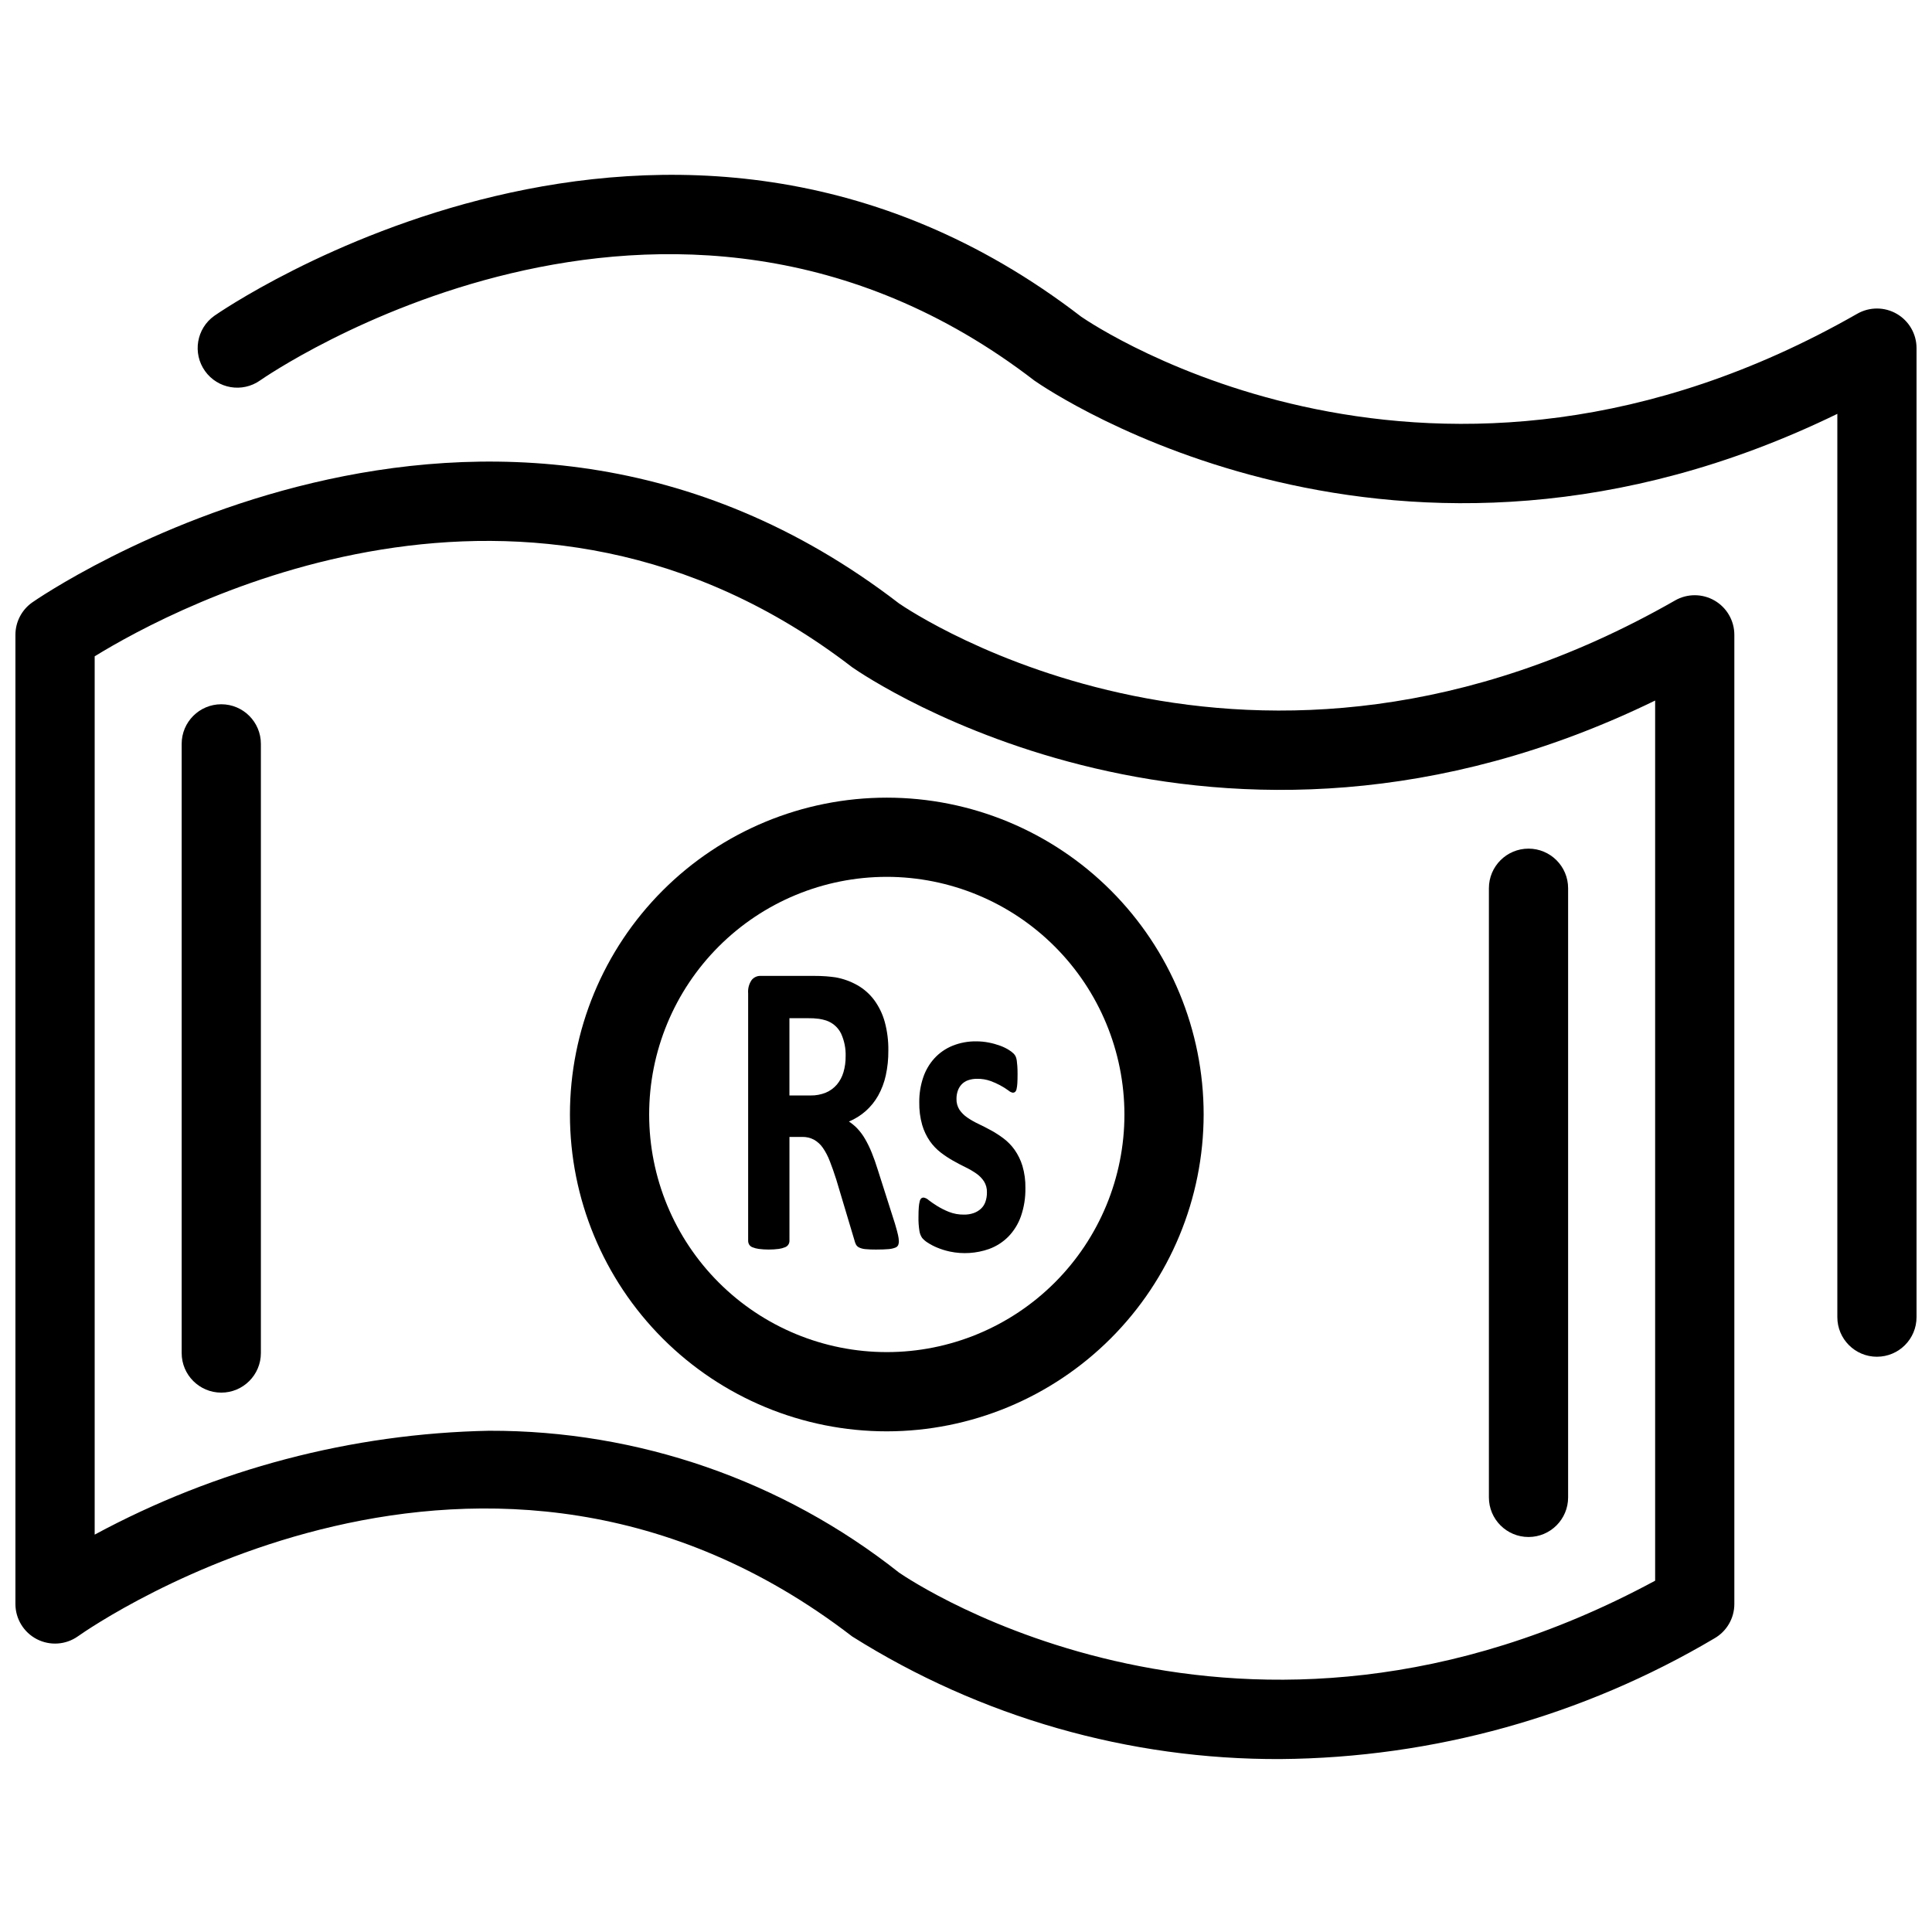
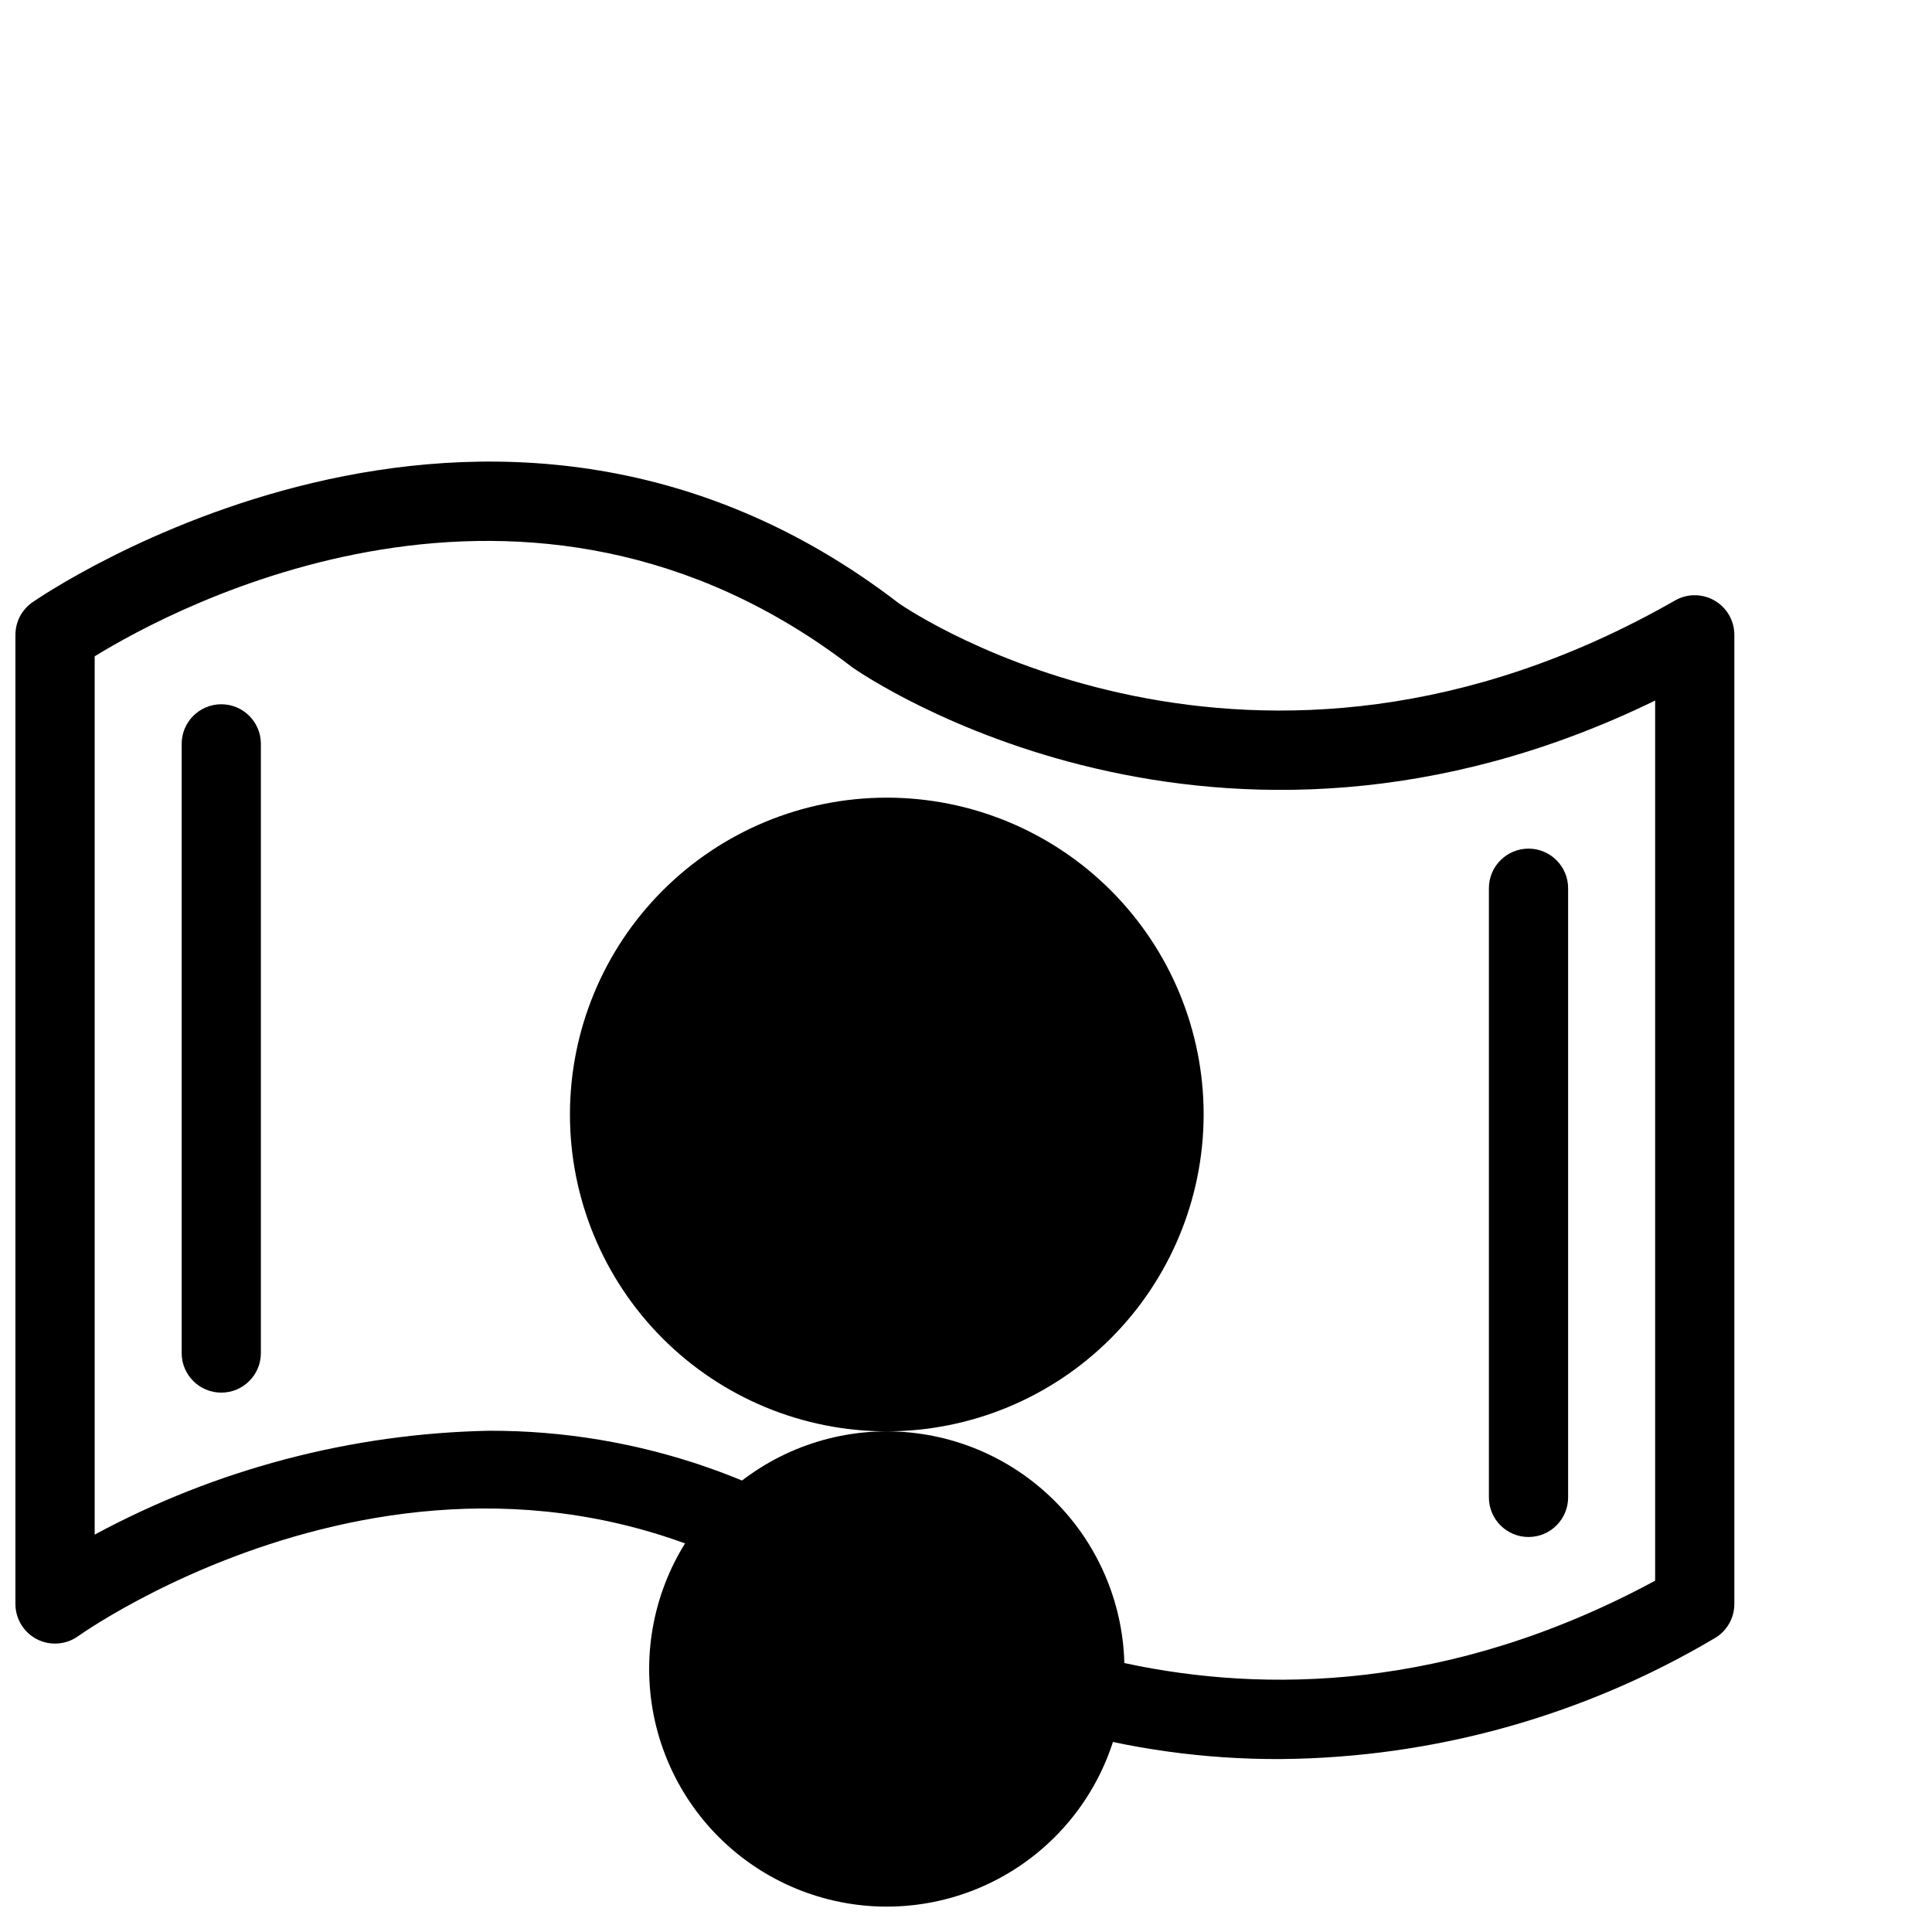
<svg xmlns="http://www.w3.org/2000/svg" width="800px" height="800px" version="1.1" viewBox="144 144 512 512">
  <defs>
    <clipPath id="b">
      <path d="m148.09 266h455.91v345h-455.91z" />
    </clipPath>
    <clipPath id="a">
      <path d="m196 190h455.9v314h-455.9z" />
    </clipPath>
  </defs>
  <g clip-path="url(#b)">
    <path d="m483.38 610.17c-40.164 0.18-79.547-11.09-113.54-32.488-97.117-74.723-200.82-3.133-205.19-0.043-3.199 2.266-7.398 2.559-10.887 0.758-3.484-1.805-5.672-5.398-5.676-9.32v-256.84c0-3.398 1.648-6.59 4.418-8.559 1.195-0.836 120.56-83.785 229.75 0.242 3.383 2.32 93.676 63.207 205.66-0.793v-0.004c3.246-1.855 7.238-1.84 10.473 0.035 3.238 1.879 5.231 5.336 5.231 9.078v256.84c0 3.766-2.019 7.246-5.289 9.113-34.824 20.617-74.48 31.652-114.95 31.98zm-209.66-87.004c39.387-0.094 77.645 13.156 108.54 37.594 3.332 2.285 90.848 61.289 200.37 2.141v-233.25c-116.53 56.766-208.74-5.996-212.78-8.812-86.16-66.293-179.6-15.945-200.76-2.906v232.76c32.191-17.375 68.066-26.816 104.64-27.531z" />
  </g>
  <path d="m202.64 513.06c-5.797 0-10.496-4.699-10.496-10.496v-161.43c0-5.797 4.699-10.496 10.496-10.496s10.496 4.699 10.496 10.496v161.43c0 5.797-4.699 10.496-10.496 10.496z" />
  <path d="m549.07 551.32c-5.797 0-10.496-4.699-10.496-10.496v-161.43c0-5.797 4.699-10.496 10.496-10.496 5.797 0 10.496 4.699 10.496 10.496v161.43c0 5.797-4.699 10.496-10.496 10.496z" />
-   <path d="m379.01 523.32c-22.27 0-43.629-8.844-59.375-24.594-15.746-15.746-24.594-37.102-24.594-59.375 0-22.27 8.848-43.625 24.594-59.371 15.746-15.75 37.105-24.594 59.375-24.594 22.27 0 43.625 8.844 59.375 24.594 15.746 15.746 24.594 37.102 24.594 59.371-0.027 22.266-8.883 43.605-24.625 59.348-15.742 15.742-37.082 24.598-59.344 24.621zm0-146.95v0.004c-16.703 0-32.723 6.633-44.531 18.445-11.812 11.809-18.445 27.828-18.445 44.527 0 16.703 6.633 32.723 18.445 44.531 11.809 11.812 27.828 18.445 44.531 18.445 16.699 0 32.719-6.633 44.531-18.445 11.809-11.809 18.445-27.828 18.445-44.531-0.02-16.695-6.66-32.703-18.469-44.508-11.805-11.809-27.812-18.449-44.508-18.465z" />
+   <path d="m379.01 523.32c-22.27 0-43.629-8.844-59.375-24.594-15.746-15.746-24.594-37.102-24.594-59.375 0-22.27 8.848-43.625 24.594-59.371 15.746-15.75 37.105-24.594 59.375-24.594 22.27 0 43.625 8.844 59.375 24.594 15.746 15.746 24.594 37.102 24.594 59.371-0.027 22.266-8.883 43.605-24.625 59.348-15.742 15.742-37.082 24.598-59.344 24.621zv0.004c-16.703 0-32.723 6.633-44.531 18.445-11.812 11.809-18.445 27.828-18.445 44.527 0 16.703 6.633 32.723 18.445 44.531 11.809 11.812 27.828 18.445 44.531 18.445 16.699 0 32.719-6.633 44.531-18.445 11.809-11.809 18.445-27.828 18.445-44.531-0.02-16.695-6.66-32.703-18.469-44.508-11.805-11.809-27.812-18.449-44.508-18.465z" />
  <path d="m382.21 472.91c0.008 0.352-0.047 0.703-0.168 1.031-0.16 0.328-0.445 0.582-0.789 0.699-0.586 0.223-1.203 0.355-1.832 0.391-0.805 0.074-1.902 0.109-3.285 0.113-0.93 0.008-1.859-0.027-2.789-0.113-0.566-0.043-1.125-0.184-1.641-0.418-0.359-0.164-0.66-0.438-0.855-0.781-0.184-0.363-0.324-0.746-0.414-1.145l-4.824-16.121c-0.582-1.82-1.152-3.441-1.707-4.856h-0.004c-0.469-1.25-1.09-2.441-1.848-3.543-0.613-0.883-1.414-1.617-2.352-2.144-0.949-0.5-2.008-0.75-3.078-0.727h-3.41v27.504c0.023 0.766-0.445 1.465-1.168 1.73-0.531 0.219-1.09 0.367-1.664 0.445-1.762 0.223-3.543 0.223-5.305 0-0.578-0.078-1.145-0.227-1.684-0.445-0.363-0.141-0.668-0.395-0.871-0.727-0.172-0.309-0.258-0.652-0.254-1.004v-65.551c-0.109-1.254 0.223-2.508 0.938-3.543 0.562-0.695 1.414-1.098 2.309-1.086h13.938c1.414 0 2.578 0.039 3.496 0.113 0.914 0.074 1.746 0.168 2.496 0.277 2.055 0.367 4.031 1.086 5.844 2.117 1.723 0.996 3.227 2.336 4.41 3.934 1.262 1.734 2.199 3.68 2.769 5.746 0.672 2.481 0.992 5.043 0.953 7.617 0.023 2.223-0.207 4.438-0.684 6.609-0.41 1.863-1.09 3.66-2.019 5.328-0.863 1.531-1.973 2.906-3.285 4.07-1.324 1.168-2.828 2.109-4.453 2.789 0.828 0.543 1.59 1.18 2.269 1.898 0.766 0.824 1.434 1.73 1.996 2.703 0.676 1.168 1.266 2.379 1.77 3.629 0.555 1.359 1.094 2.891 1.625 4.602l4.535 14.227c0.418 1.414 0.695 2.445 0.832 3.094h-0.004c0.117 0.504 0.188 1.02 0.207 1.535zm-14.102-48.98h-0.004c0.066-2.074-0.348-4.137-1.207-6.023-0.801-1.637-2.223-2.883-3.949-3.461-0.617-0.199-1.254-0.348-1.895-0.445-0.973-0.129-1.953-0.184-2.934-0.168h-4.91v20.473h5.574l0.004 0.004c1.395 0.027 2.781-0.227 4.074-0.754 1.125-0.473 2.121-1.199 2.914-2.121 0.801-0.957 1.395-2.066 1.746-3.262 0.406-1.379 0.602-2.809 0.582-4.242z" />
  <path d="m415.74 458.85c0.047 2.543-0.355 5.074-1.184 7.477-0.711 2.027-1.855 3.875-3.352 5.414-1.445 1.449-3.191 2.566-5.117 3.262-3.332 1.168-6.922 1.402-10.379 0.672-1.16-0.25-2.297-0.605-3.391-1.062-0.871-0.359-1.707-0.797-2.496-1.312-0.547-0.34-1.039-0.762-1.457-1.254-0.371-0.551-0.613-1.18-0.707-1.84-0.195-1.227-0.281-2.469-0.25-3.711 0-1.078 0.027-1.941 0.086-2.594 0.035-0.527 0.117-1.051 0.246-1.562 0.059-0.297 0.203-0.566 0.418-0.781 0.18-0.133 0.398-0.203 0.621-0.195 0.512 0.098 0.98 0.34 1.352 0.699 0.598 0.465 1.34 0.977 2.227 1.535v-0.004c0.988 0.609 2.023 1.133 3.102 1.562 1.277 0.504 2.641 0.75 4.016 0.727 0.855 0.016 1.707-0.117 2.516-0.391 0.707-0.242 1.355-0.621 1.914-1.117 0.555-0.504 0.977-1.133 1.227-1.84 0.293-0.824 0.43-1.691 0.414-2.566 0.031-1.012-0.238-2.012-0.766-2.875-0.539-0.82-1.23-1.531-2.039-2.09-0.91-0.633-1.871-1.191-2.871-1.672-1.066-0.52-2.164-1.098-3.285-1.73-1.148-0.645-2.246-1.375-3.289-2.176-1.102-0.855-2.07-1.871-2.871-3.012-0.902-1.312-1.594-2.766-2.039-4.297-0.551-1.961-0.809-3.988-0.77-6.023-0.023-2.231 0.328-4.445 1.043-6.559 0.633-1.891 1.652-3.625 2.996-5.102 1.328-1.434 2.953-2.555 4.762-3.293 2-0.805 4.144-1.203 6.301-1.172 1.141 0 2.277 0.109 3.391 0.336 1.016 0.199 2.008 0.48 2.977 0.836 0.785 0.285 1.539 0.648 2.246 1.09 0.473 0.281 0.914 0.621 1.312 1.004 0.238 0.242 0.426 0.523 0.559 0.836 0.125 0.324 0.207 0.66 0.254 1.004 0.055 0.391 0.102 0.875 0.145 1.449 0.043 0.578 0.062 1.293 0.062 2.148 0 1.004-0.02 1.824-0.062 2.453v0.004c-0.027 0.504-0.094 1.012-0.207 1.504-0.051 0.289-0.191 0.551-0.398 0.754-0.164 0.129-0.371 0.199-0.582 0.195-0.434-0.086-0.836-0.289-1.164-0.586-1.453-1.051-3.043-1.895-4.723-2.508-1.141-0.41-2.344-0.609-3.555-0.59-0.836-0.016-1.668 0.117-2.457 0.391-0.648 0.234-1.234 0.613-1.703 1.117-0.449 0.492-0.789 1.07-1 1.699-0.227 0.676-0.34 1.383-0.332 2.094-0.039 1.023 0.238 2.035 0.789 2.902 0.559 0.812 1.262 1.512 2.078 2.062 0.934 0.637 1.914 1.199 2.934 1.676 1.098 0.52 2.207 1.09 3.328 1.703v-0.004c1.16 0.637 2.273 1.355 3.328 2.148 1.125 0.848 2.113 1.863 2.934 3.012 0.914 1.305 1.617 2.746 2.082 4.269 0.562 1.91 0.828 3.894 0.789 5.883z" />
  <g clip-path="url(#a)">
-     <path d="m641.41 503.55c-5.797 0-10.496-4.699-10.496-10.496v-239.38c-116.53 56.766-208.75-5.996-212.79-8.816-97.391-74.973-204.1-0.805-205.18-0.051-4.723 3.348-11.266 2.234-14.617-2.484-3.356-4.719-2.254-11.262 2.461-14.621 1.195-0.844 120.58-83.82 229.75 0.234 3.387 2.328 93.676 63.211 205.66-0.793 3.25-1.855 7.238-1.844 10.477 0.035 3.234 1.875 5.227 5.336 5.227 9.074v256.8c0 5.797-4.699 10.496-10.496 10.496z" />
-   </g>
+     </g>
</svg>